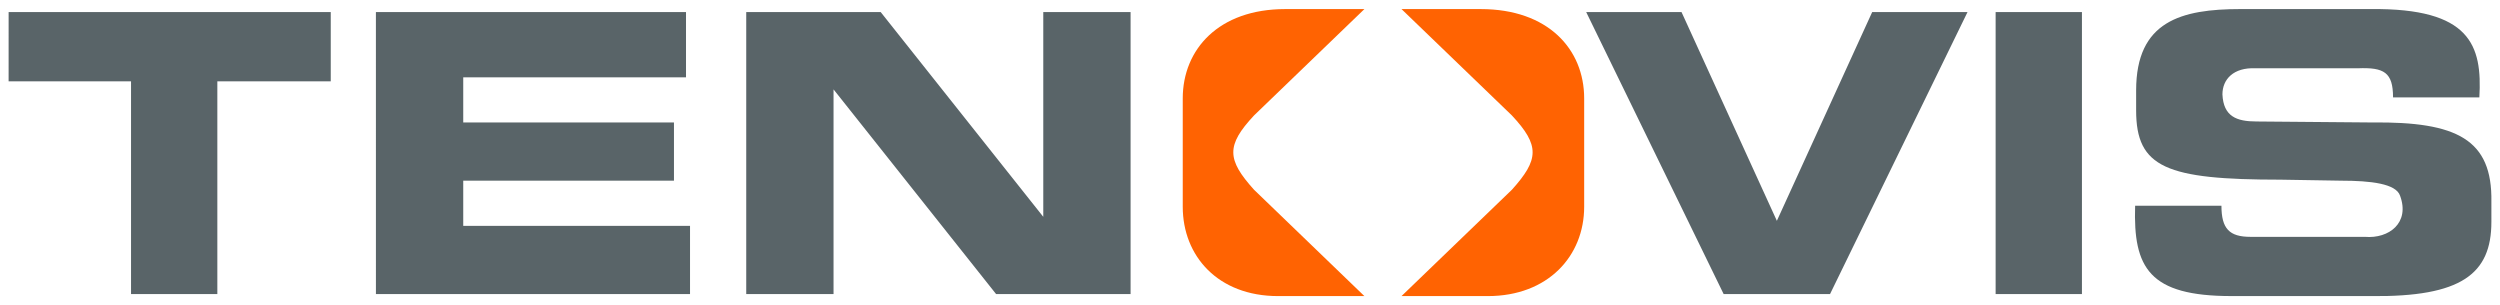
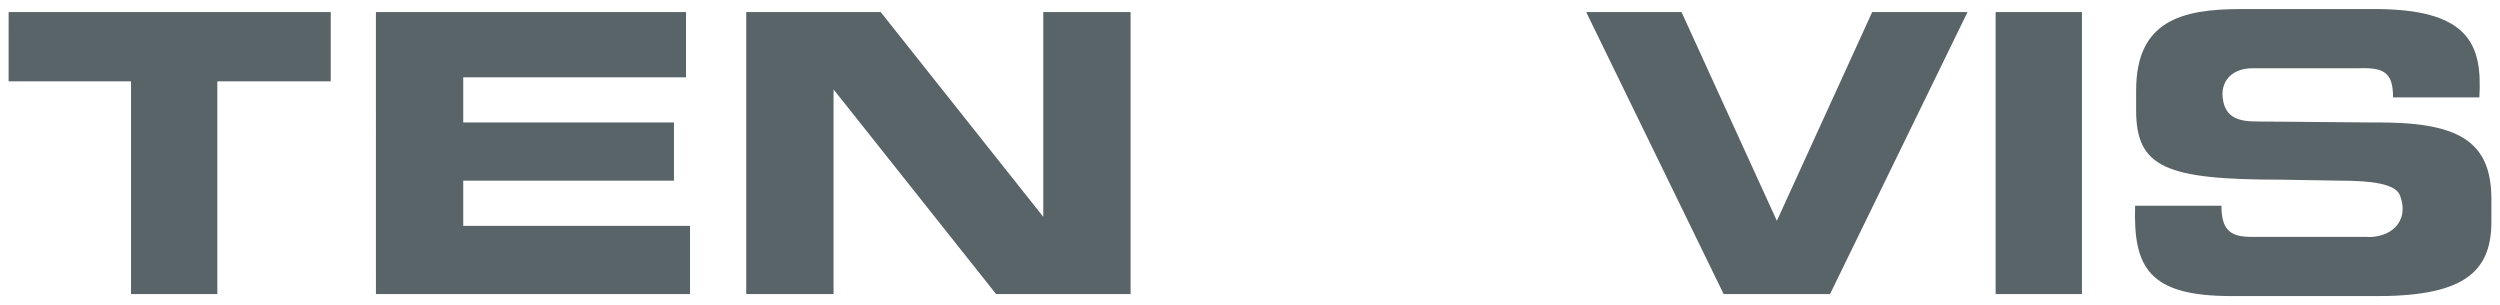
<svg xmlns="http://www.w3.org/2000/svg" version="1.1" width="1024" height="125" viewBox="-0.608 -0.608 176.54 21.487" id="svg33747">
  <defs id="defs33749" />
  <path d="m 140.315,20.128 6.095,0 0,-19.914 -6.095,0 0,19.914 z m -19.205,0 7.511,0 9.709,-19.914 -6.732,0 -6.731,14.74 -6.732,-14.74 -6.732,0 m -59.315,19.914 6.165,0 0,-14.456 11.481,14.456 9.495,0 0,-19.914 -6.165,0 0,14.457 -11.48,-14.457 -9.496,0 m -26.15,19.914 22.181,0 0,-4.819 -16.015,0 0,-3.189 14.881,0 0,-4.111 -14.881,0 0,-3.189 15.731,0 0,-4.606 -21.898,0 M 0,5.104 l 8.645,0 0,15.024 6.095,0 0,-15.024 8.008,0 0,-4.89 -22.747,0 m 156.968,20.055 9.851,0 c 6.378,0.071 8.504,-1.559 8.504,-5.244 l 0,-1.417 c 0.071,-4.394 -2.41,-5.669 -8.434,-5.599 l -8.149,-0.07 c -1.417,0 -2.339,-0.355 -2.41,-1.914 0,-1.062 0.78,-1.914 2.339,-1.843 l 7.229,0 c 1.843,-0.071 2.48,0.284 2.48,2.055 l 6.095,0 c 0.212,-3.685 -0.639,-6.307 -7.654,-6.236 l -9.213,0 c -4.181,0 -7.37,0.85 -7.37,5.74 l 0,1.417 c 0,4.04 2.125,4.89 10.204,4.89 l 4.253,0.071 c 2.126,0 3.897,0.212 4.181,1.062 0.709,1.914 -0.78,3.047 -2.48,2.905 l -8.079,0 c -1.489,0 -2.055,-0.566 -2.055,-2.196 l -6.095,0 c -0.141,4.394 0.993,6.378 6.803,6.378" id="path33112" style="fill:#596468;fill-opacity:1;fill-rule:evenodd;stroke:none" />
-   <path d="m 98.361,20.269 6.095,0 c 4.253,0 6.804,-2.834 6.804,-6.306 l 0,-7.654 c 0,-3.473 -2.551,-6.307 -7.3,-6.307 l -5.599,0 7.796,7.512 c 1.984,2.125 1.913,3.117 0,5.244 l -7.796,7.511 z m -2.621,0 -6.095,0 c -4.251,0 -6.732,-2.834 -6.732,-6.306 l 0,-7.654 c 0,-3.473 2.551,-6.307 7.229,-6.307 l 5.599,0 -7.795,7.512 c -1.985,2.125 -1.914,3.117 0,5.244" id="path33114" style="fill:#ff6302;fill-opacity:1;fill-rule:evenodd;stroke:none" />
</svg>